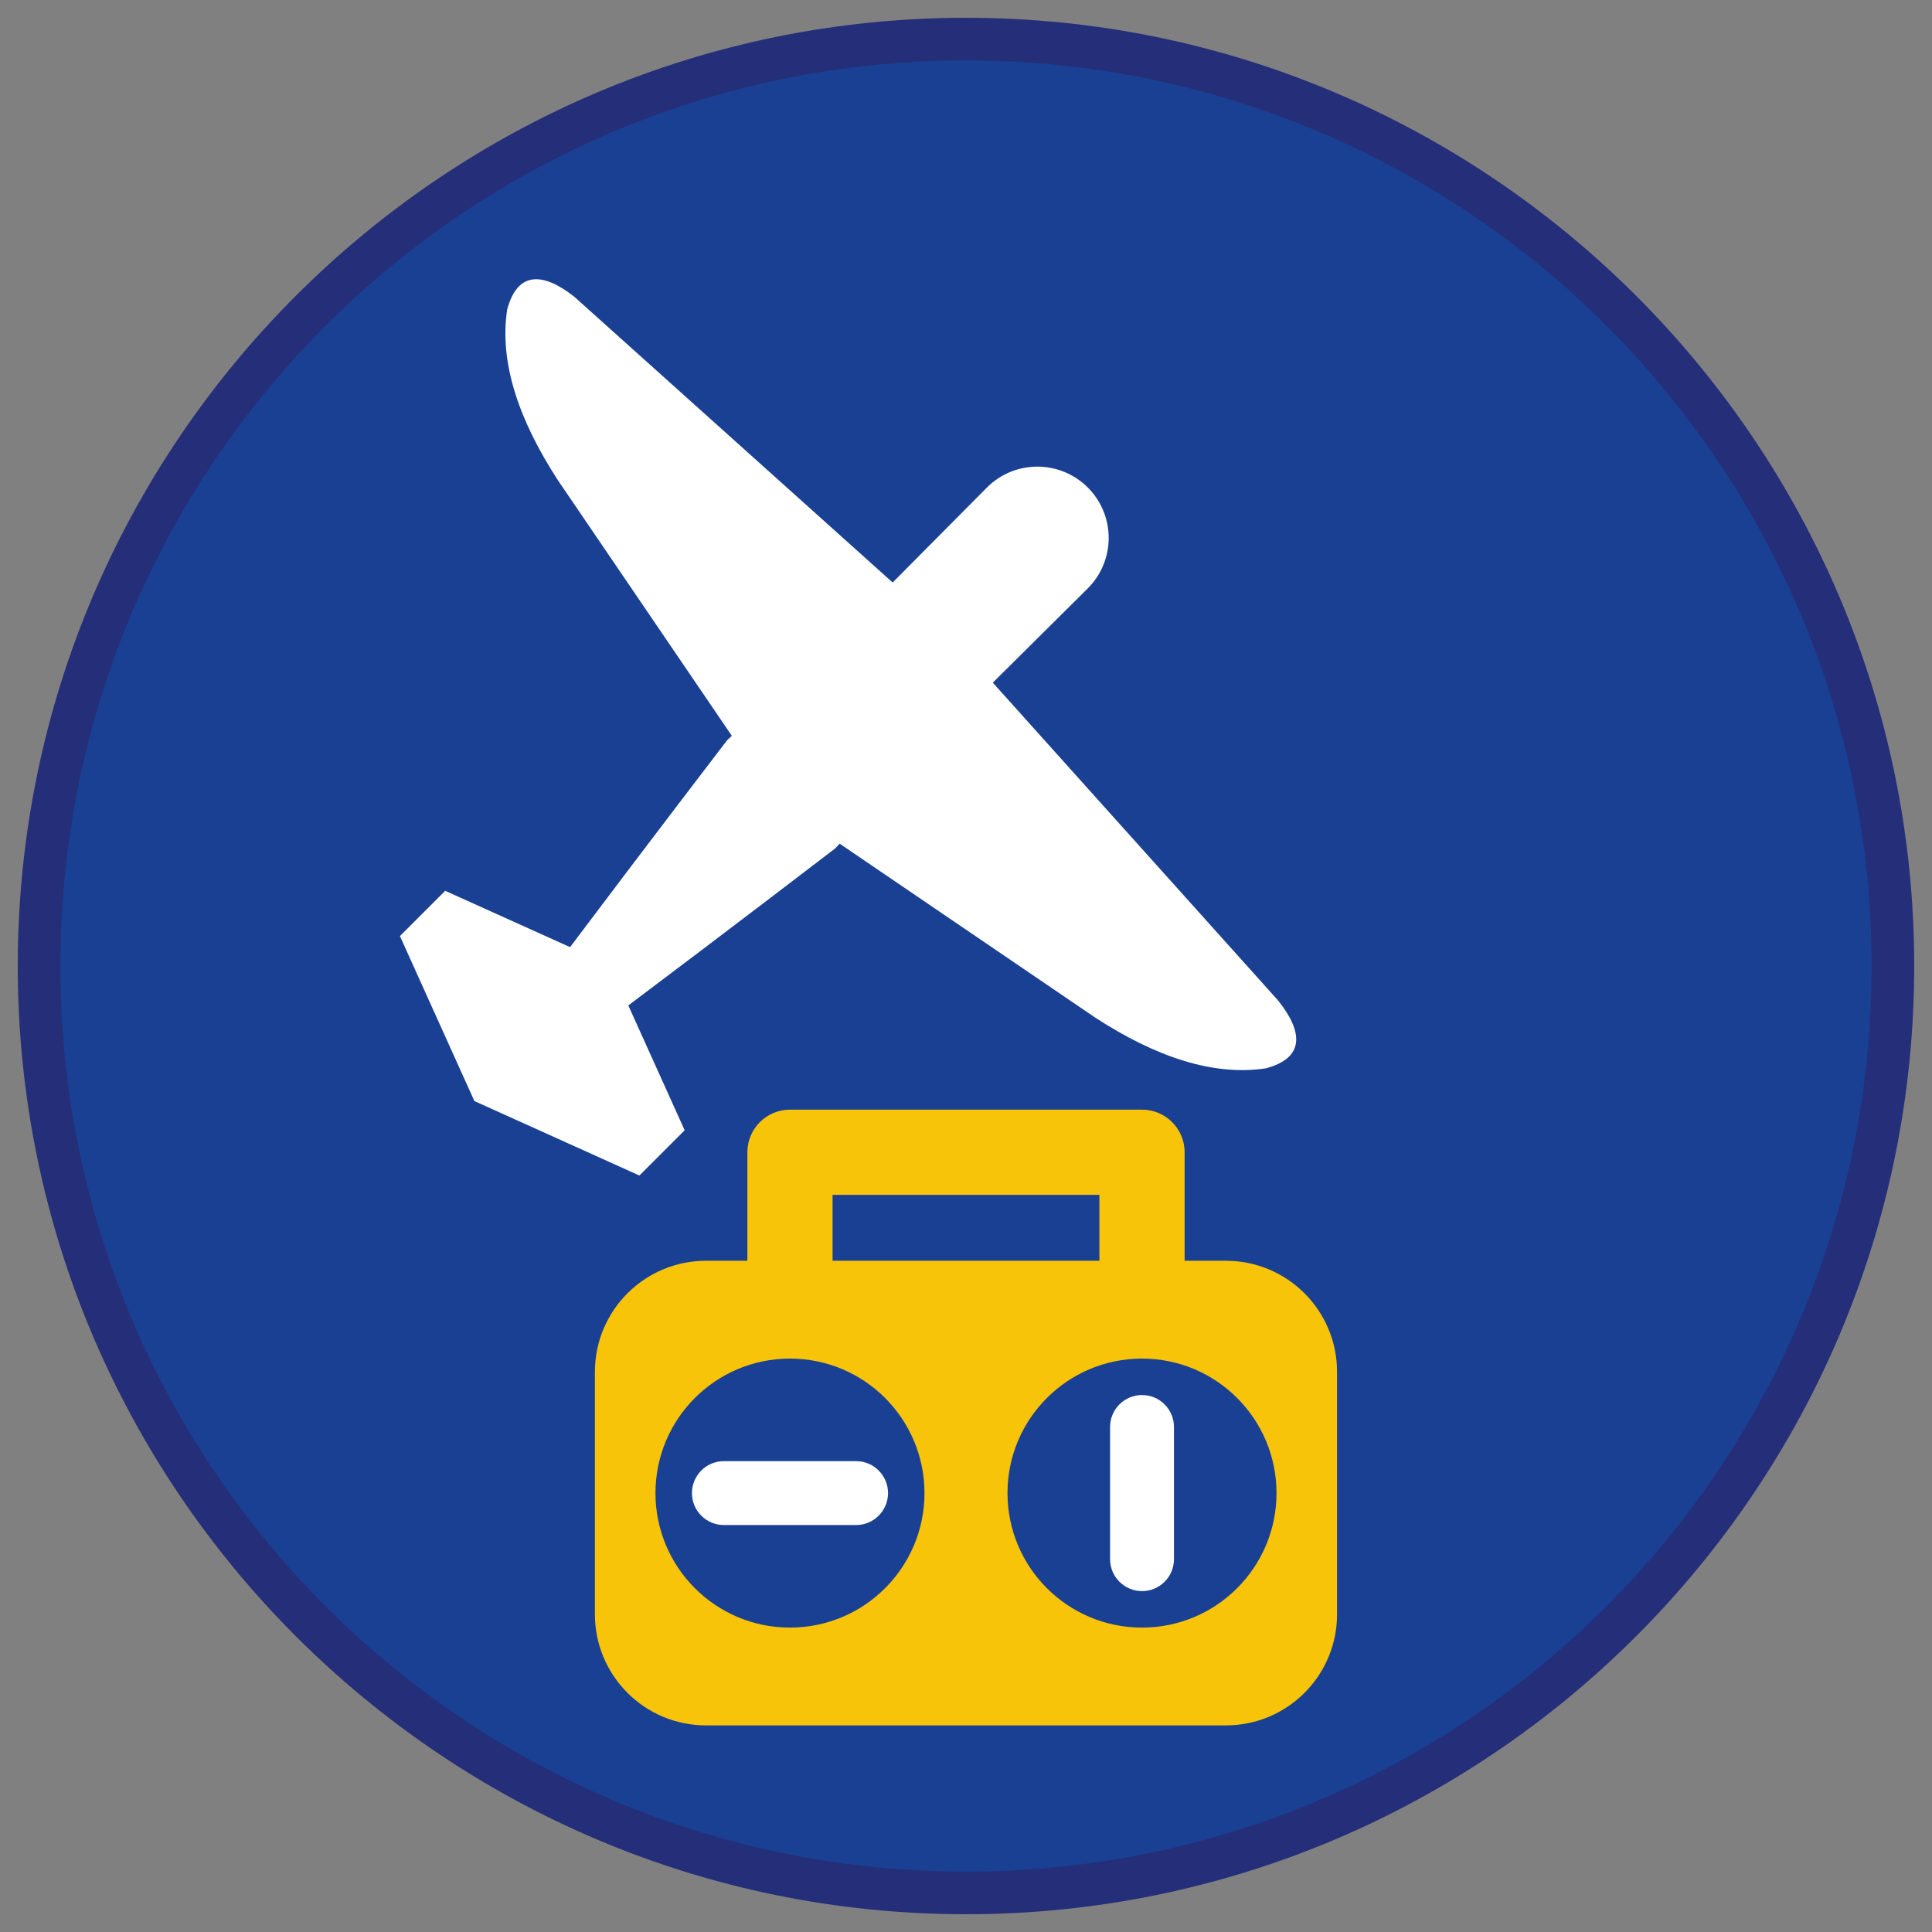
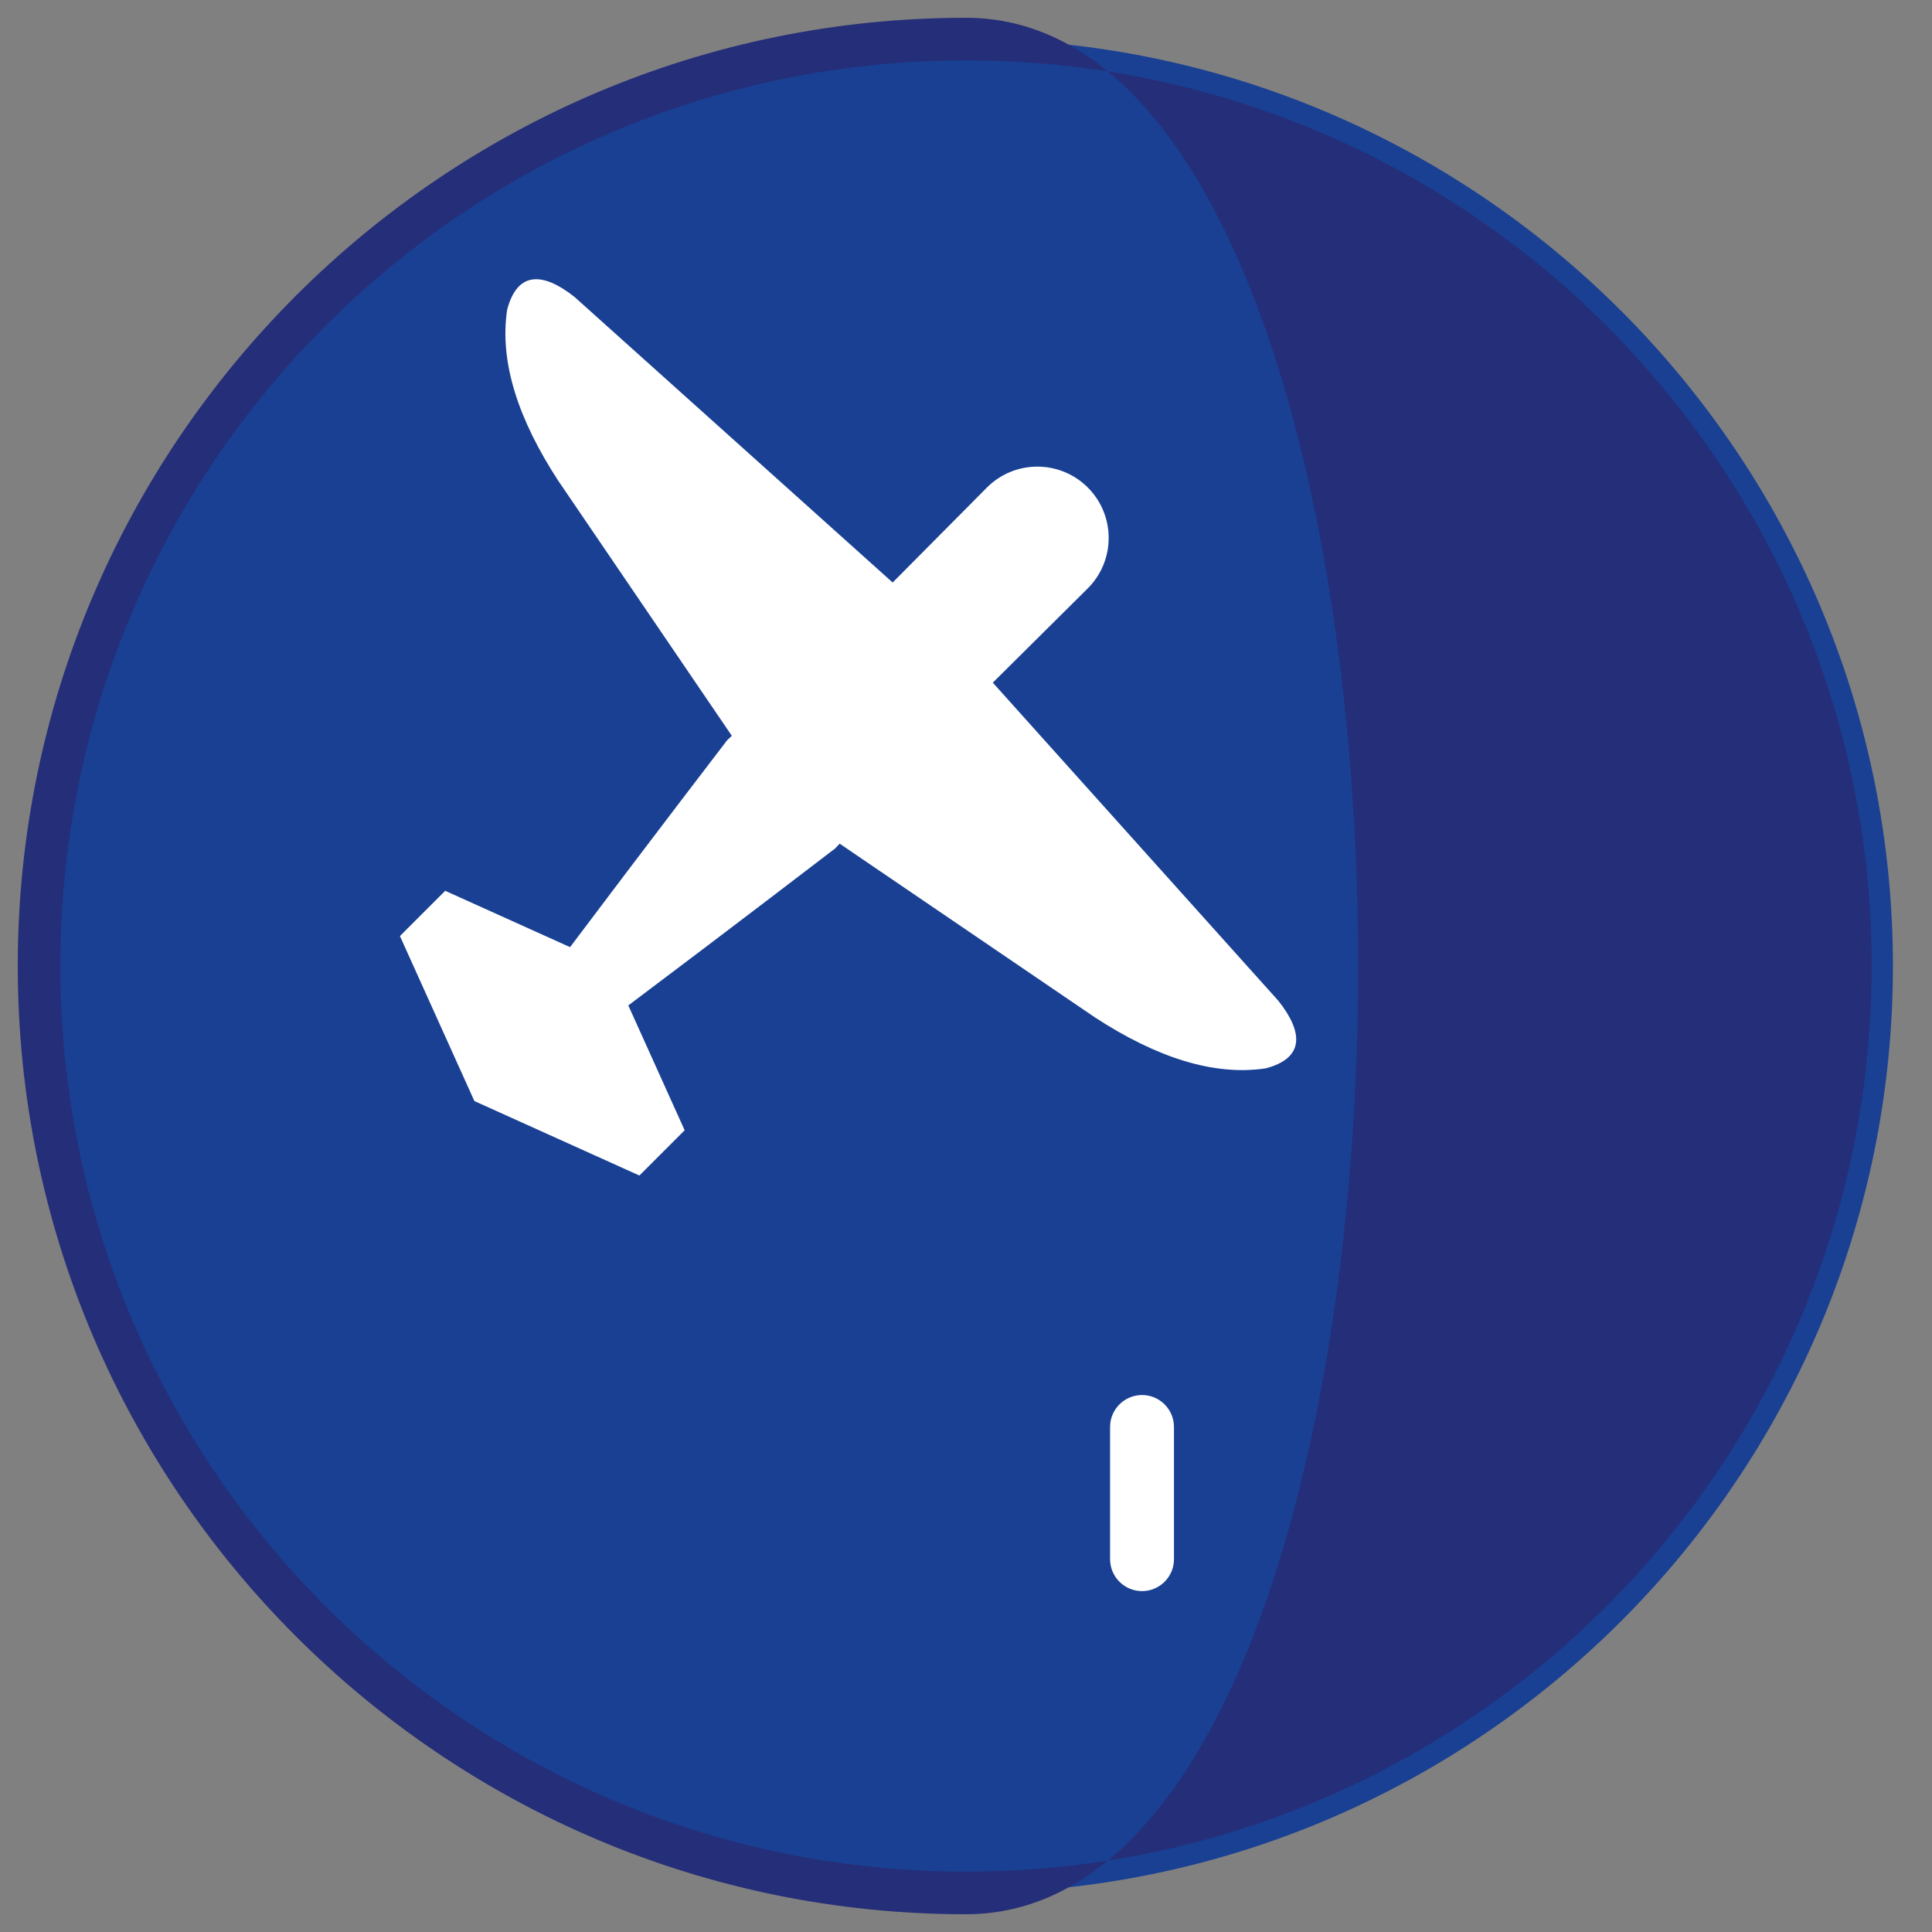
<svg xmlns="http://www.w3.org/2000/svg" version="1.1" x="0px" y="0px" viewBox="0 0 90.709 90.709" style="enable-background:new 0 0 90.709 90.709;" xml:space="preserve">
  <rect x="0" y="0" width="90.709" height="90.709" fill="#808080" stroke="none" />
  <g id="ratownik-1">
    <g>
      <g>
        <path style="fill:#194093;" d="M45.354,88.874c-23.997,0-43.52-19.522-43.52-43.52S21.357,1.834,45.354,1.834     s43.52,19.523,43.52,43.521S69.351,88.874,45.354,88.874z" />
        <g>
-           <path style="fill:#252E78;" d="M45.354,2.835c23.483,0,42.52,19.037,42.52,42.52s-19.037,42.52-42.52,42.52      s-42.52-19.037-42.52-42.52S21.871,2.835,45.354,2.835 M45.354,0.835c-24.548,0-44.52,19.971-44.52,44.52      s19.971,44.52,44.52,44.52s44.52-19.971,44.52-44.52S69.903,0.835,45.354,0.835L45.354,0.835z" />
+           <path style="fill:#252E78;" d="M45.354,2.835c23.483,0,42.52,19.037,42.52,42.52s-19.037,42.52-42.52,42.52      s-42.52-19.037-42.52-42.52S21.871,2.835,45.354,2.835 M45.354,0.835c-24.548,0-44.52,19.971-44.52,44.52      s19.971,44.52,44.52,44.52S69.903,0.835,45.354,0.835L45.354,0.835z" />
        </g>
      </g>
    </g>
  </g>
  <g id="Warstwa_4">
    <g>
      <path style="fill-rule:evenodd;clip-rule:evenodd;fill:#FFFFFF;" d="M60.017,46.984L46.613,32.051l4.451-4.418    c1.316-1.306,1.32-3.433,0.009-4.744c-1.311-1.311-3.438-1.307-4.744,0.009l-4.418,4.451L26.977,13.944    c-1.483-1.176-2.686-1.221-3.166,0.597c-0.371,2.469,0.534,5.165,2.388,8.014c2.721,3.997,5.441,7.995,8.161,11.992l-0.223,0.21    c0,0-3.724,4.859-7.372,9.712l-5.863-2.645l-2.125,2.125l3.496,7.747l7.747,3.496l2.125-2.125l-2.645-5.861    c4.86-3.651,9.713-7.372,9.713-7.372l0.21-0.223c2.662,1.812,10.162,6.916,11.991,8.161c2.849,1.854,5.544,2.758,8.014,2.388    C61.247,49.679,61.202,48.476,60.017,46.984z" />
    </g>
    <g>
-       <path style="fill:#FFFFFF;" d="M40.194,68.602h-6.207c-0.828,0-1.5,0.672-1.5,1.5s0.672,1.5,1.5,1.5h6.207    c0.828,0,1.5-0.672,1.5-1.5S41.022,68.602,40.194,68.602z" />
      <path style="fill:#FFFFFF;" d="M53.619,65.498c-0.828,0-1.5,0.672-1.5,1.5v6.206c0,0.828,0.672,1.5,1.5,1.5s1.5-0.672,1.5-1.5    v-6.206C55.119,66.17,54.447,65.498,53.619,65.498z" />
-       <path style="fill:#F8C409;" d="M57.558,59.194h-1.939v-5.095c0-1.104-0.896-2-2-2H37.09c-1.104,0-2,0.896-2,2v5.095h-1.94    c-2.882,0-5.219,2.336-5.219,5.219V75.79c0,2.882,2.337,5.219,5.219,5.219h24.407c2.882,0,5.219-2.336,5.219-5.219V64.412    C62.777,61.53,60.44,59.194,57.558,59.194z M39.09,56.099h12.528v3.095H39.09V56.099z M37.09,76.417    c-3.488,0-6.315-2.828-6.315-6.315c0-3.488,2.828-6.315,6.315-6.315c3.488,0,6.315,2.828,6.315,6.315    C43.406,73.589,40.578,76.417,37.09,76.417z M53.618,76.417c-3.488,0-6.315-2.828-6.315-6.315c0-3.488,2.828-6.315,6.315-6.315    c3.488,0,6.315,2.828,6.315,6.315C59.934,73.589,57.106,76.417,53.618,76.417z" />
    </g>
  </g>
</svg>